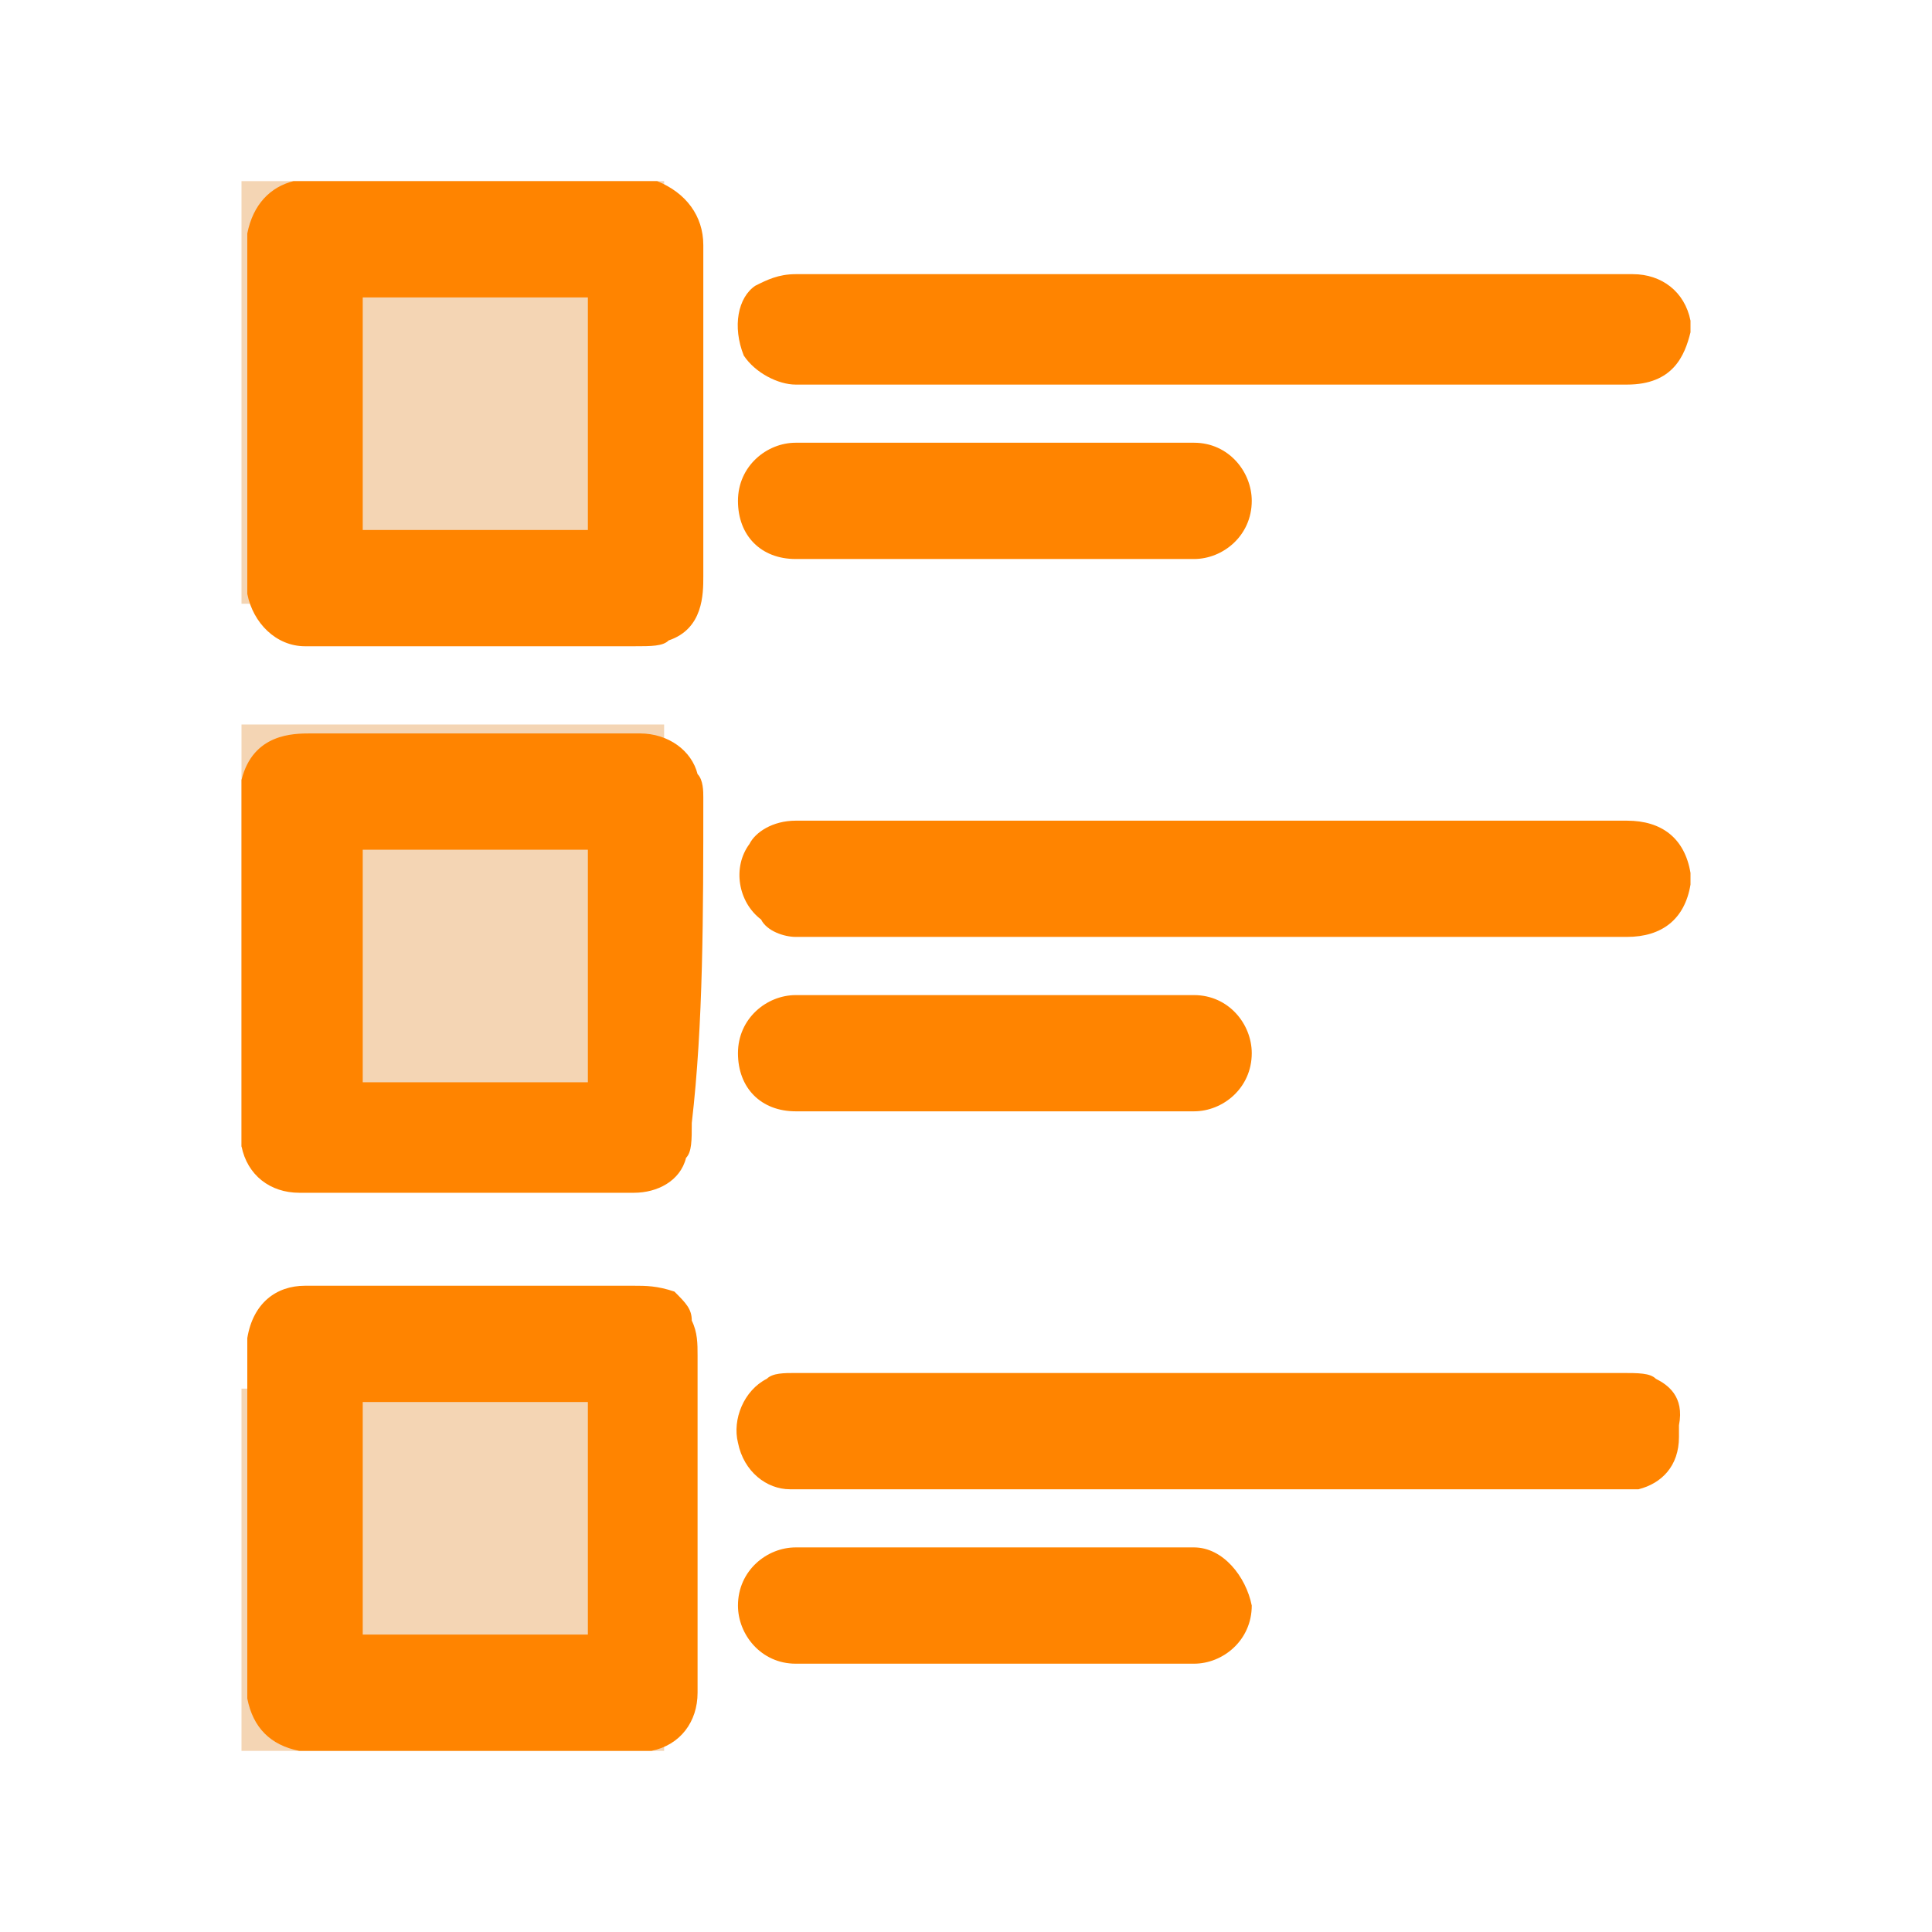
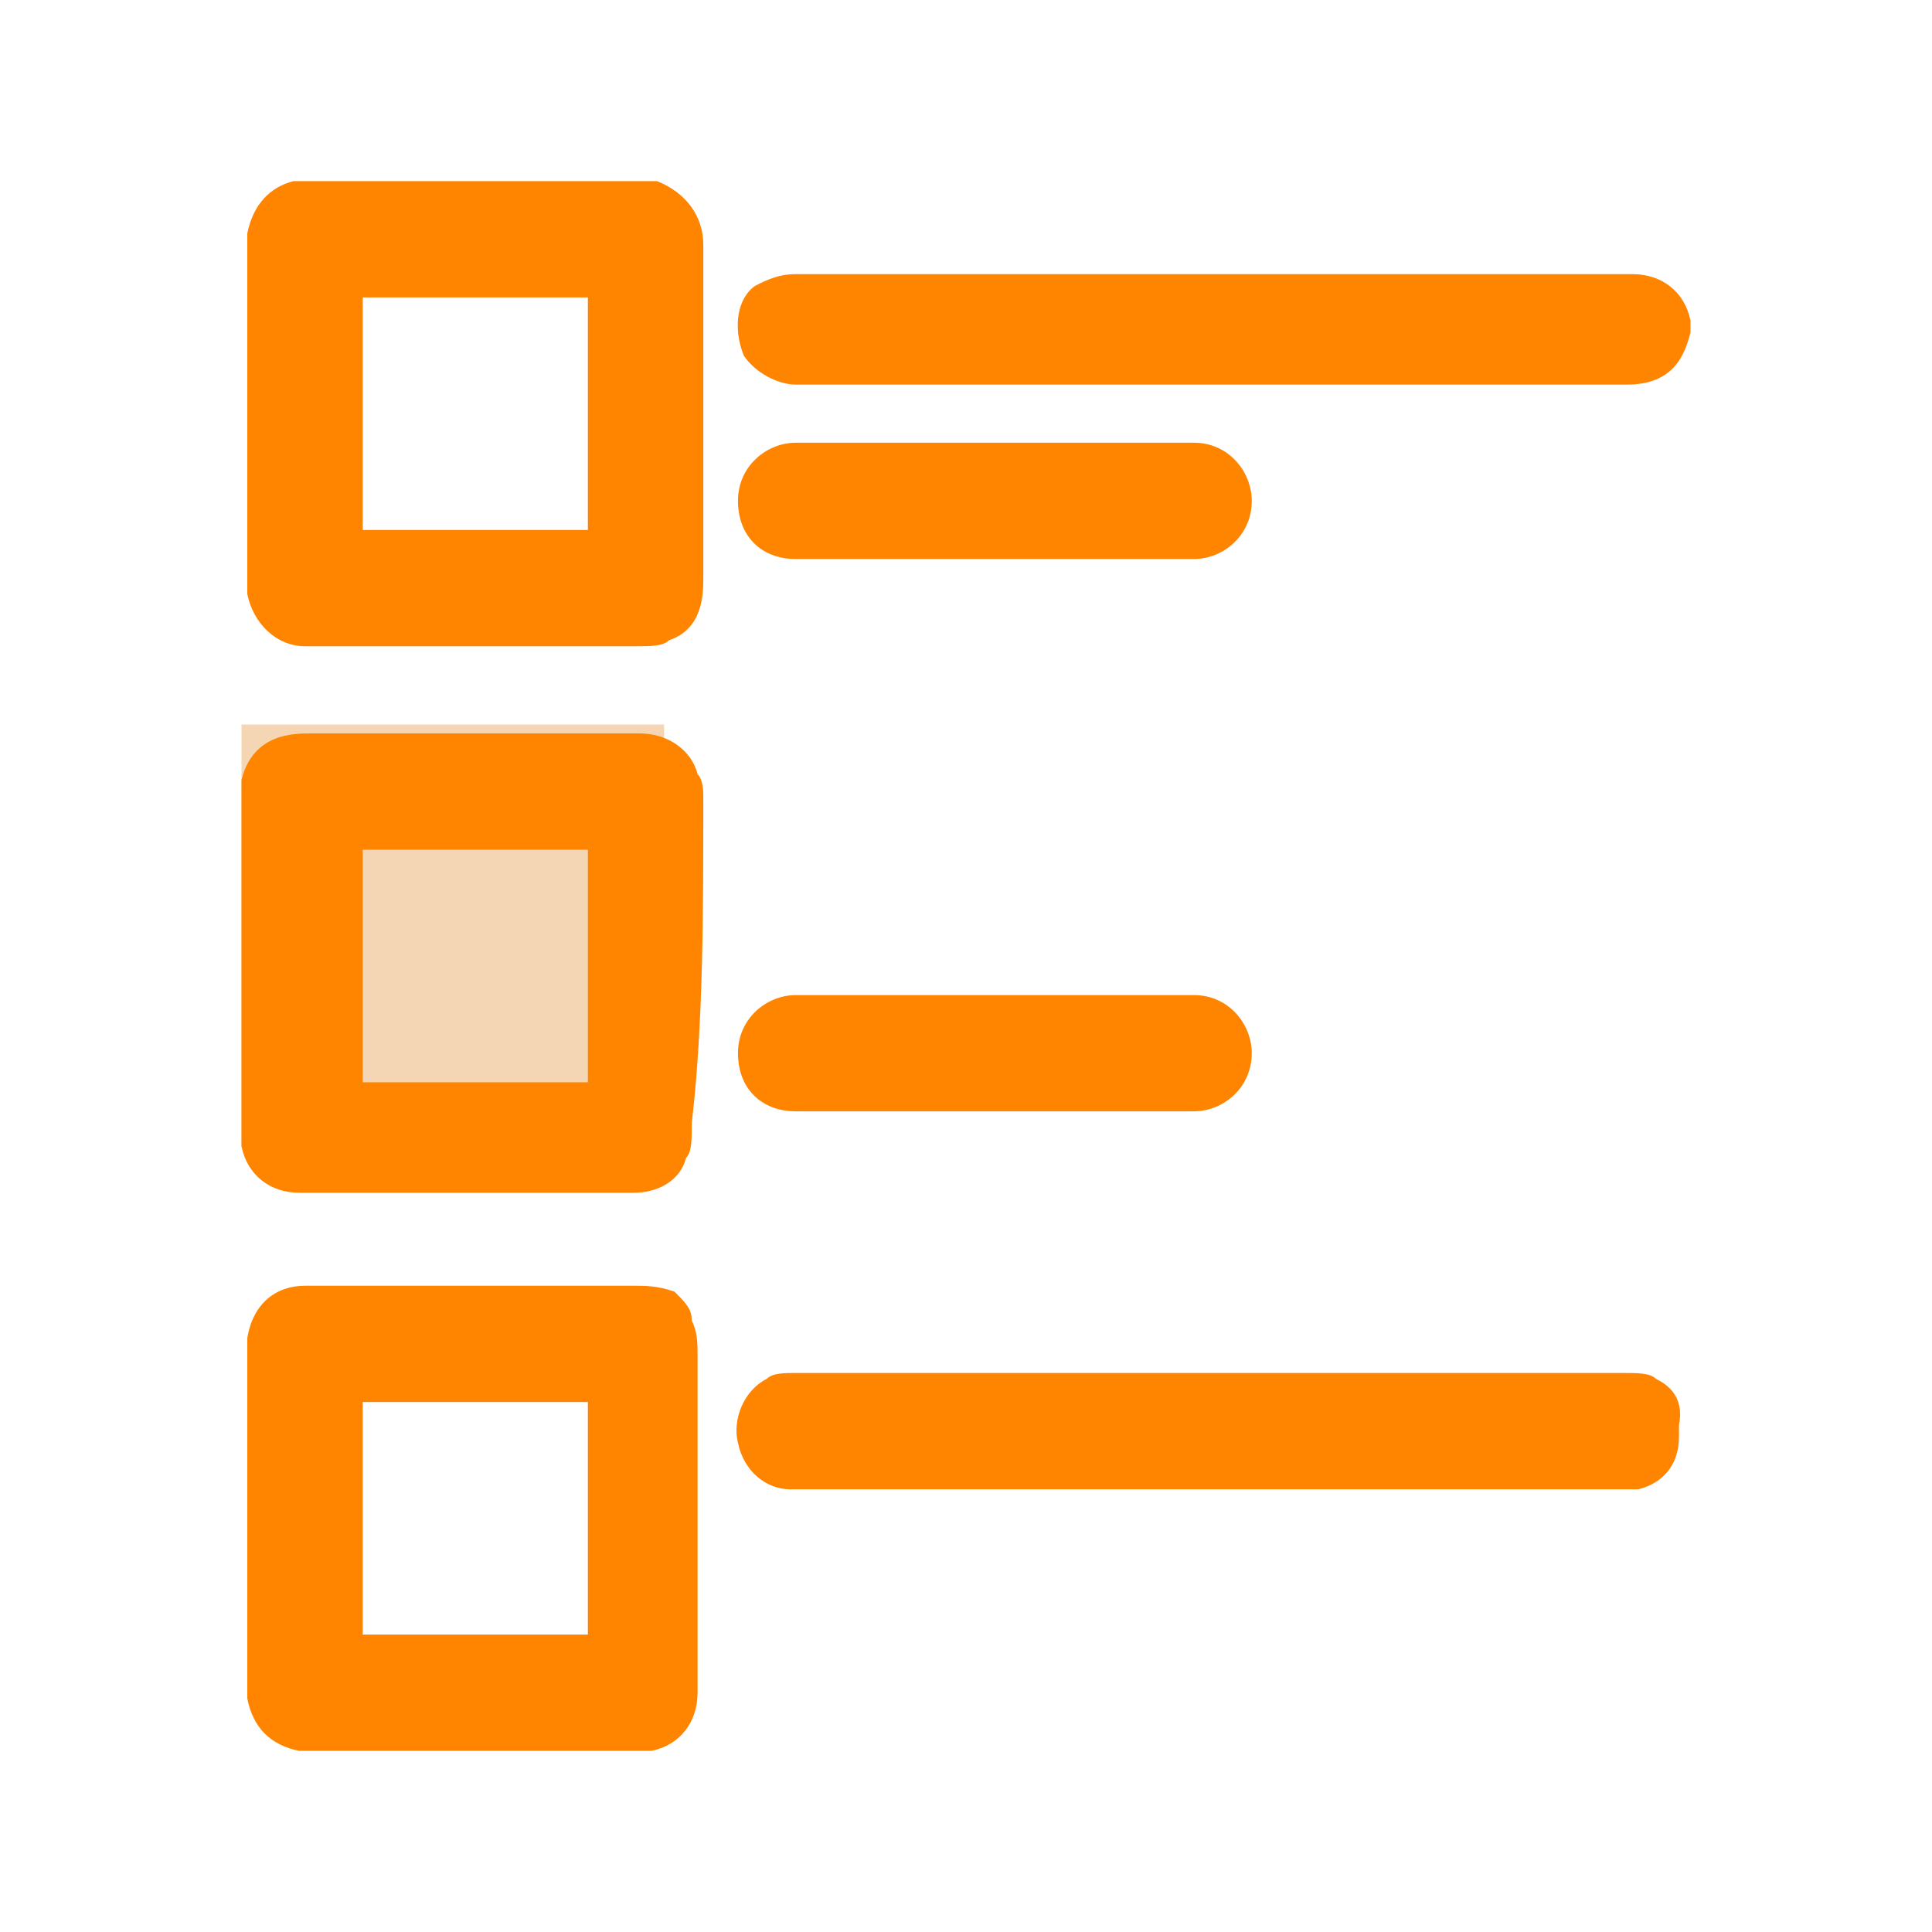
<svg xmlns="http://www.w3.org/2000/svg" width="32" height="32" viewBox="0 0 32 32" fill="none">
-   <rect x="4" y="3" width="7" height="7" fill="#F4D5B4" />
  <rect x="4" y="12" width="7" height="7" fill="#F4D5B4" />
-   <rect x="4" y="23" width="7" height="6" fill="#F4D5B4" />
  <path d="M5.052 10.704H5.243C6.964 10.704 8.685 10.704 10.502 10.704C10.789 10.704 10.98 10.704 11.076 10.607C11.649 10.415 11.649 9.837 11.649 9.548V4.059C11.649 3.578 11.363 3.193 10.884 3H4.861C4.478 3.096 4.191 3.385 4.096 3.867V9.837C4.191 10.319 4.574 10.704 5.052 10.704ZM6.008 8.778V4.926H9.737V8.778H6.008Z" fill="#FF8400" />
-   <path d="M13.179 6.37C16.908 6.37 20.637 6.37 24.462 6.37C25.323 6.37 26.088 6.37 26.948 6.37C27.713 6.37 27.904 5.889 28 5.504V5.311C27.904 4.83 27.522 4.541 27.044 4.541H13.179C12.892 4.541 12.701 4.637 12.51 4.733C12.223 4.926 12.127 5.407 12.319 5.889C12.51 6.178 12.892 6.37 13.179 6.37Z" fill="#FF8400" />
+   <path d="M13.179 6.37C16.908 6.37 20.637 6.37 24.462 6.37C25.323 6.37 26.088 6.37 26.948 6.37C27.713 6.37 27.904 5.889 28 5.504V5.311C27.904 4.83 27.522 4.541 27.044 4.541H13.179C12.892 4.541 12.701 4.637 12.51 4.733C12.223 4.926 12.127 5.407 12.319 5.889C12.51 6.178 12.892 6.37 13.179 6.37" fill="#FF8400" />
  <path d="M13.179 9.259H19.777C20.255 9.259 20.733 8.874 20.733 8.296C20.733 7.815 20.351 7.333 19.777 7.333H13.179C12.701 7.333 12.223 7.719 12.223 8.296C12.223 8.874 12.606 9.259 13.179 9.259Z" fill="#FF8400" />
  <path d="M11.649 13.207C11.649 13.111 11.649 12.918 11.554 12.822C11.458 12.437 11.076 12.148 10.598 12.148C8.781 12.148 6.964 12.148 5.147 12.148C4.861 12.148 4.191 12.148 4 12.918V18.985C4.096 19.467 4.478 19.756 4.956 19.756H10.502C10.884 19.756 11.267 19.563 11.363 19.178C11.458 19.081 11.458 18.889 11.458 18.6C11.649 16.963 11.649 15.133 11.649 13.207ZM9.737 14.074V17.926H6.008V14.074H9.737Z" fill="#FF8400" />
-   <path d="M26.948 13.593H13.179C12.797 13.593 12.51 13.785 12.414 13.978C12.127 14.363 12.223 14.941 12.606 15.23C12.701 15.422 12.988 15.518 13.179 15.518H26.948C27.522 15.518 27.904 15.23 28 14.652V14.459C27.904 13.882 27.522 13.593 26.948 13.593Z" fill="#FF8400" />
  <path d="M13.179 18.407H19.777C20.255 18.407 20.733 18.022 20.733 17.444C20.733 16.963 20.351 16.482 19.777 16.482H13.179C12.701 16.482 12.223 16.867 12.223 17.444C12.223 18.022 12.606 18.407 13.179 18.407Z" fill="#FF8400" />
  <path d="M11.171 21.393C10.884 21.296 10.693 21.296 10.502 21.296H5.052C4.574 21.296 4.191 21.585 4.096 22.163V28.133C4.191 28.615 4.478 28.904 4.956 29H10.789C11.267 28.904 11.554 28.518 11.554 28.037V22.452C11.554 22.259 11.554 22.067 11.458 21.874C11.458 21.681 11.363 21.585 11.171 21.393ZM6.008 27.074V23.222H9.737V27.074H6.008Z" fill="#FF8400" />
  <path d="M27.426 22.837C27.331 22.741 27.139 22.741 26.853 22.741C22.072 22.741 17.482 22.741 13.179 22.741C12.988 22.741 12.797 22.741 12.701 22.837C12.319 23.03 12.127 23.511 12.223 23.896C12.319 24.378 12.701 24.667 13.084 24.667H26.566C27.044 24.667 27.044 24.667 27.139 24.667C27.522 24.57 27.809 24.282 27.809 23.8V23.607C27.904 23.126 27.617 22.933 27.426 22.837Z" fill="#FF8400" />
-   <path d="M19.777 25.63H13.179C12.701 25.63 12.223 26.015 12.223 26.593C12.223 27.074 12.606 27.556 13.179 27.556H19.777C20.255 27.556 20.733 27.17 20.733 26.593C20.637 26.111 20.255 25.63 19.777 25.63Z" fill="#FF8400" />
</svg>